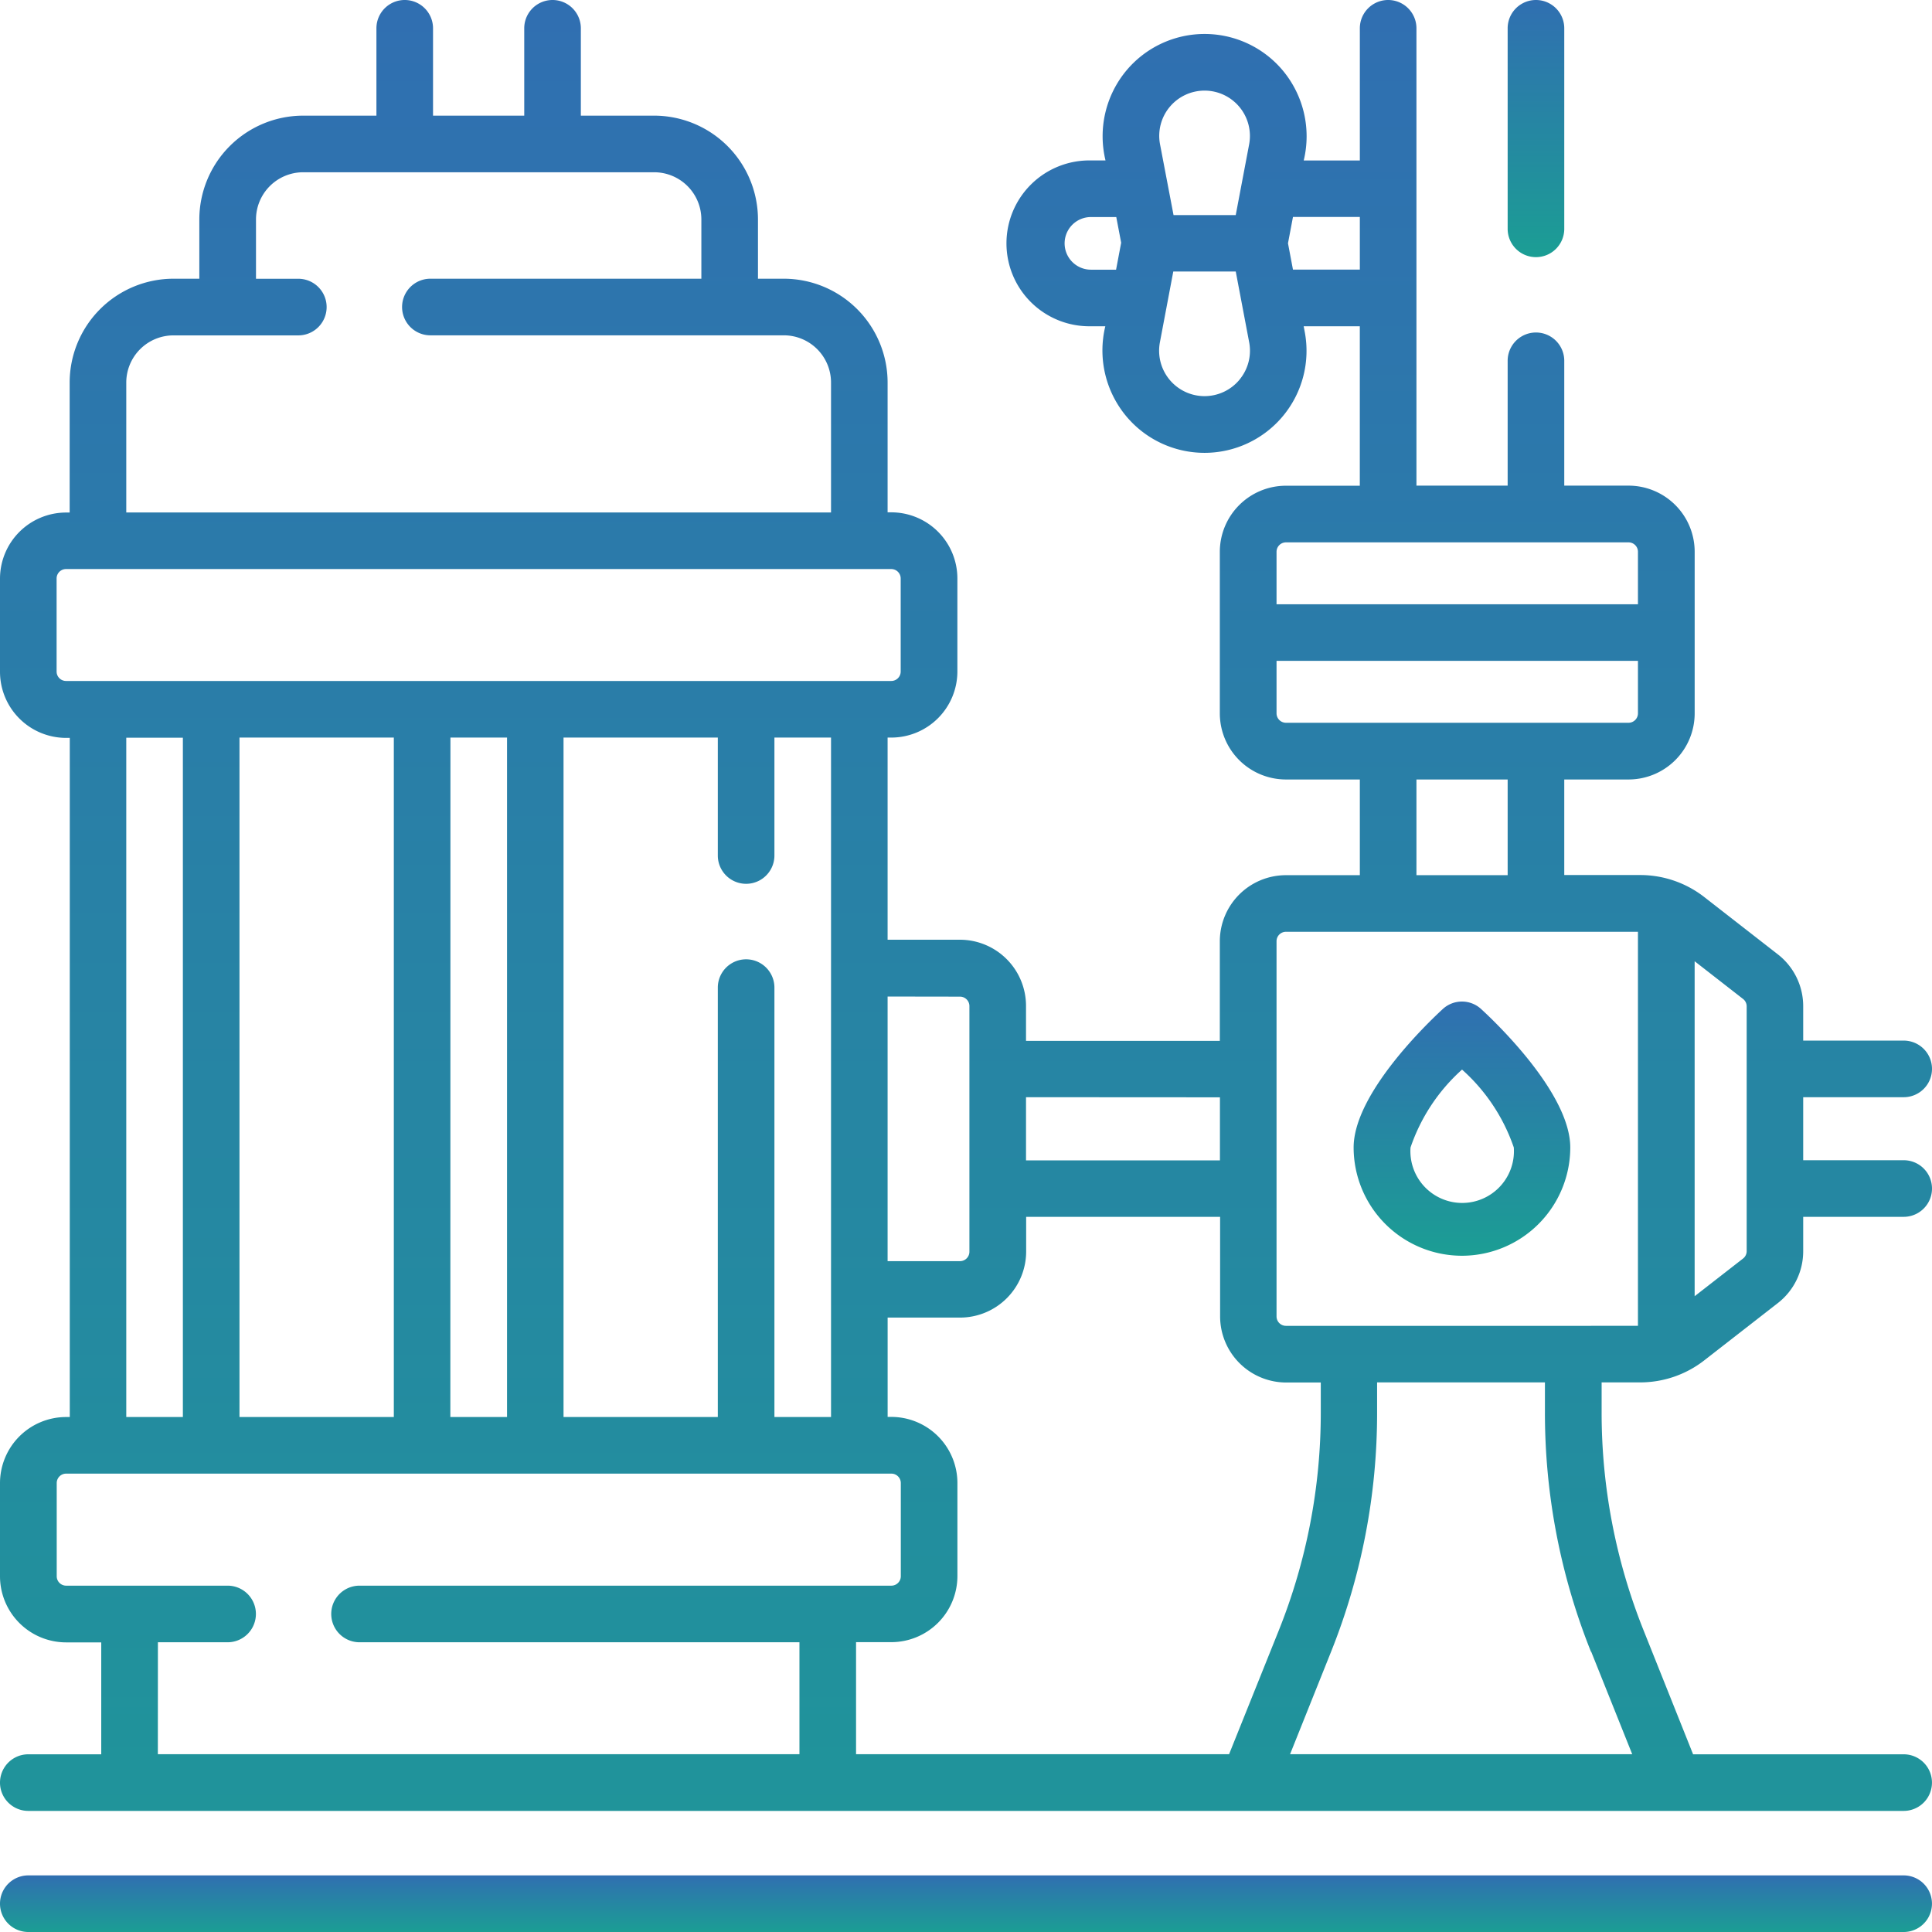
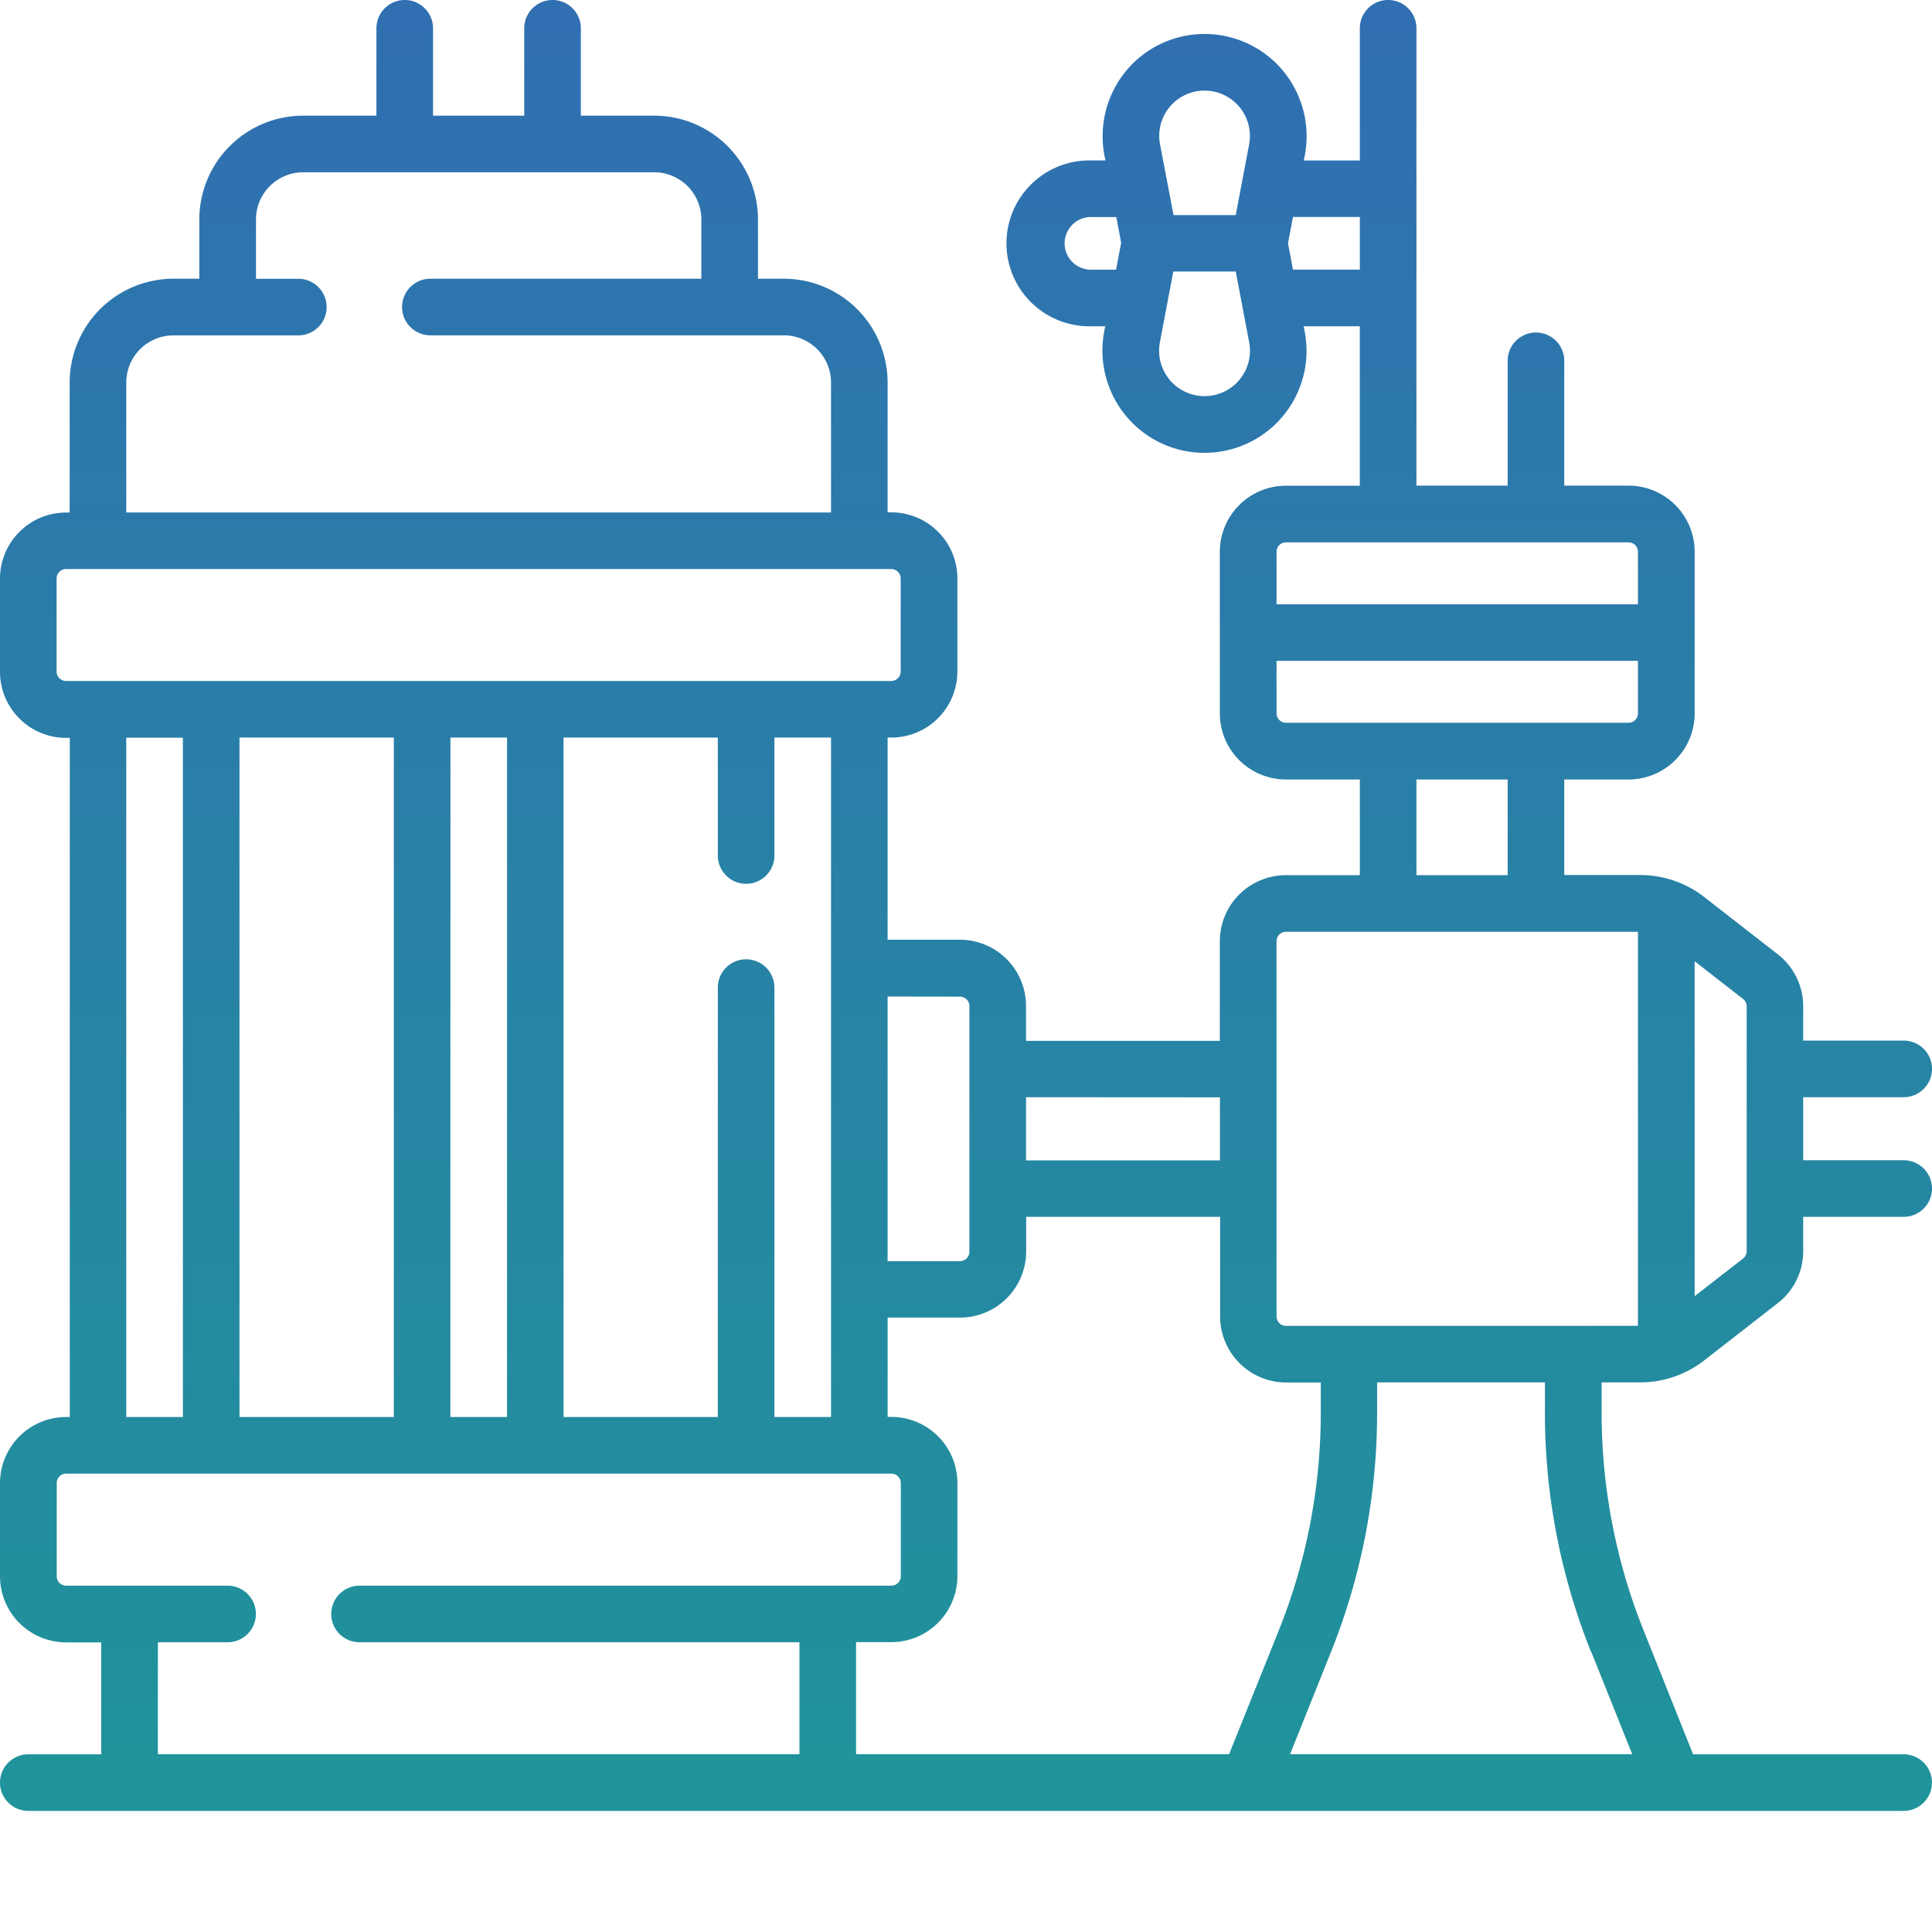
<svg xmlns="http://www.w3.org/2000/svg" width="67.169" height="67.168" viewBox="0 0 67.169 67.168">
  <defs>
    <style>
      .cls-1 {
        fill: url(#linear-gradient);
      }
    </style>
    <linearGradient id="linear-gradient" x1="0.5" x2="0.5" y2="1" gradientUnits="objectBoundingBox">
      <stop offset="0" stop-color="#306fb1" />
      <stop offset="1" stop-color="#1b9e94" />
    </linearGradient>
  </defs>
  <g id="Pumps_manufactured" data-name="Pumps manufactured" transform="translate(10584 -4012)">
-     <path id="Path_225" data-name="Path 225" class="cls-1" d="M66.185,497H.984a.984.984,0,1,0,0,1.968h65.2a.984.984,0,1,0,0-1.968Z" transform="translate(-10584 3580.201)" />
    <path id="Path_226" data-name="Path 226" class="cls-1" d="M57.029,48.061a3.625,3.625,0,0,0,2.216-.761l2.561-1.994a2.281,2.281,0,0,0,.885-1.811v-1.19h3.494a.984.984,0,0,0,0-1.968H62.691V38.146h3.494a.984.984,0,0,0,0-1.968H62.691v-1.19a2.281,2.281,0,0,0-.885-1.811l-2.56-1.994a3.625,3.625,0,0,0-2.216-.761H54.384V27.1h2.234a2.3,2.3,0,0,0,2.3-2.3V19.184a2.3,2.3,0,0,0-2.3-2.3H54.384v-4.34a.984.984,0,1,0-1.968,0v4.34H49.245V.984a.984.984,0,1,0-1.968,0V5.579H45.326a3.571,3.571,0,0,0-.716-3.114,3.544,3.544,0,0,0-5.46,0,3.57,3.57,0,0,0-.715,3.113h-.507a2.883,2.883,0,1,0,0,5.765h.5a3.572,3.572,0,0,0,.717,3.115,3.546,3.546,0,0,0,6.216-2.922l-.037-.193h1.952v5.544H44.709a2.3,2.3,0,0,0-2.3,2.3V24.8a2.3,2.3,0,0,0,2.3,2.3h2.568v3.327H44.709a2.3,2.3,0,0,0-2.3,2.3v3.46H35.671V34.971a2.3,2.3,0,0,0-2.3-2.3H30.859V25.643h.126a2.3,2.3,0,0,0,2.3-2.3V20.112a2.3,2.3,0,0,0-2.3-2.3h-.126V13.3A3.612,3.612,0,0,0,27.252,9.69h-.9V7.629a3.612,3.612,0,0,0-3.608-3.608h-2.55V.984a.984.984,0,1,0-1.968,0V4.021H15.055V.984a.984.984,0,1,0-1.968,0V4.021h-2.55A3.612,3.612,0,0,0,6.93,7.629V9.69h-.9A3.612,3.612,0,0,0,2.422,13.3v4.519H2.3a2.3,2.3,0,0,0-2.3,2.3v3.235a2.3,2.3,0,0,0,2.3,2.3h.126V49.265H2.3a2.3,2.3,0,0,0-2.3,2.3V54.8a2.3,2.3,0,0,0,2.3,2.3H3.52v3.891H.984a.984.984,0,0,0,0,1.968h65.2a.984.984,0,0,0,0-1.968H58.863L57.145,56.69A20.348,20.348,0,0,1,55.683,49.1V48.061h1.346ZM40.665,3.72a1.577,1.577,0,0,1,2.763,1.3l-.466,2.458H40.8L40.331,5.02a1.571,1.571,0,0,1,.334-1.3ZM37.928,9.376a.915.915,0,0,1,0-1.83h.881l.17.892-.177.938ZM43.094,13.2a1.579,1.579,0,0,1-2.768-1.3l.465-2.46h2.172l.466,2.458a1.572,1.572,0,0,1-.335,1.3Zm1.858-3.827-.173-.915.173-.915h2.325v1.83ZM60.6,34.73a.326.326,0,0,1,.126.259v8.507a.326.326,0,0,1-.126.259l-1.683,1.31V33.419ZM44.709,18.856H56.618a.328.328,0,0,1,.328.328v1.824H44.381V19.184A.328.328,0,0,1,44.709,18.856ZM44.381,24.8V22.976H56.946V24.8a.328.328,0,0,1-.328.328H44.709A.328.328,0,0,1,44.381,24.8Zm4.864,2.3h3.171v3.327H49.245Zm-4.864,5.623a.328.328,0,0,1,.328-.328H56.946v13.7H44.709a.328.328,0,0,1-.328-.328Zm-1.65,28.265H29.762V57.092h1.224a2.3,2.3,0,0,0,2.3-2.3V51.561a2.3,2.3,0,0,0-2.3-2.3h-.126V45.808h2.516a2.3,2.3,0,0,0,2.3-2.3V42.305h6.743v3.46a2.3,2.3,0,0,0,2.3,2.3h1.2V49.1a20.348,20.348,0,0,1-1.463,7.592Zm-.318-22.838v2.192H35.671V38.146Zm-9.038-3.5a.328.328,0,0,1,.328.328v8.54a.328.328,0,0,1-.328.328H30.859v-9.2ZM28.892,49.265H26.924V34.336a.984.984,0,1,0-1.968,0V49.265H19.592V25.643h5.364v4.1a.984.984,0,1,0,1.968,0v-4.1h1.968Zm-15.2-23.622V49.265H8.326V25.643Zm1.968,0h1.968V49.265H15.657ZM4.39,13.3a1.642,1.642,0,0,1,1.64-1.64h4.342a.984.984,0,1,0,0-1.968H8.9V7.629a1.642,1.642,0,0,1,1.64-1.64H22.744a1.642,1.642,0,0,1,1.64,1.64V9.69H14.963a.984.984,0,0,0,0,1.968H27.252a1.642,1.642,0,0,1,1.64,1.64v4.519H4.39ZM1.968,23.347V20.112a.328.328,0,0,1,.328-.328h28.69a.328.328,0,0,1,.328.328v3.235a.328.328,0,0,1-.328.328H2.3A.328.328,0,0,1,1.968,23.347Zm2.422,2.3H6.358V49.265H4.39Zm1.1,31.449H7.913a.984.984,0,0,0,0-1.968H2.3a.328.328,0,0,1-.328-.328V51.561a.328.328,0,0,1,.328-.328h28.69a.328.328,0,0,1,.328.328V54.8a.328.328,0,0,1-.328.328H12.5a.984.984,0,0,0,0,1.968H27.794v3.891H5.488Zm49.831.329,1.426,3.563H44.851l1.426-3.563a22.308,22.308,0,0,0,1.6-8.323V48.061h5.835V49.1a22.308,22.308,0,0,0,1.6,8.323Z" transform="translate(-10584 4012)" />
-     <path id="Path_227" data-name="Path 227" class="cls-1" d="M400.534,8.94a.984.984,0,0,0,.984-.984V.984a.984.984,0,0,0-1.968,0V7.957A.984.984,0,0,0,400.534,8.94Z" transform="translate(-10931.134 4012)" />
-     <path id="Path_228" data-name="Path 228" class="cls-1" d="M362.54,274.258a3.768,3.768,0,0,0,3.763-3.763c0-1.872-2.58-4.34-3.1-4.815a.984.984,0,0,0-1.332,0c-.517.476-3.1,2.944-3.1,4.815A3.767,3.767,0,0,0,362.54,274.258Zm0-6.472a6.4,6.4,0,0,1,1.8,2.709,1.8,1.8,0,1,1-3.591,0A6.4,6.4,0,0,1,362.54,267.786Z" transform="translate(-10895.71 3781.4)" />
  </g>
</svg>